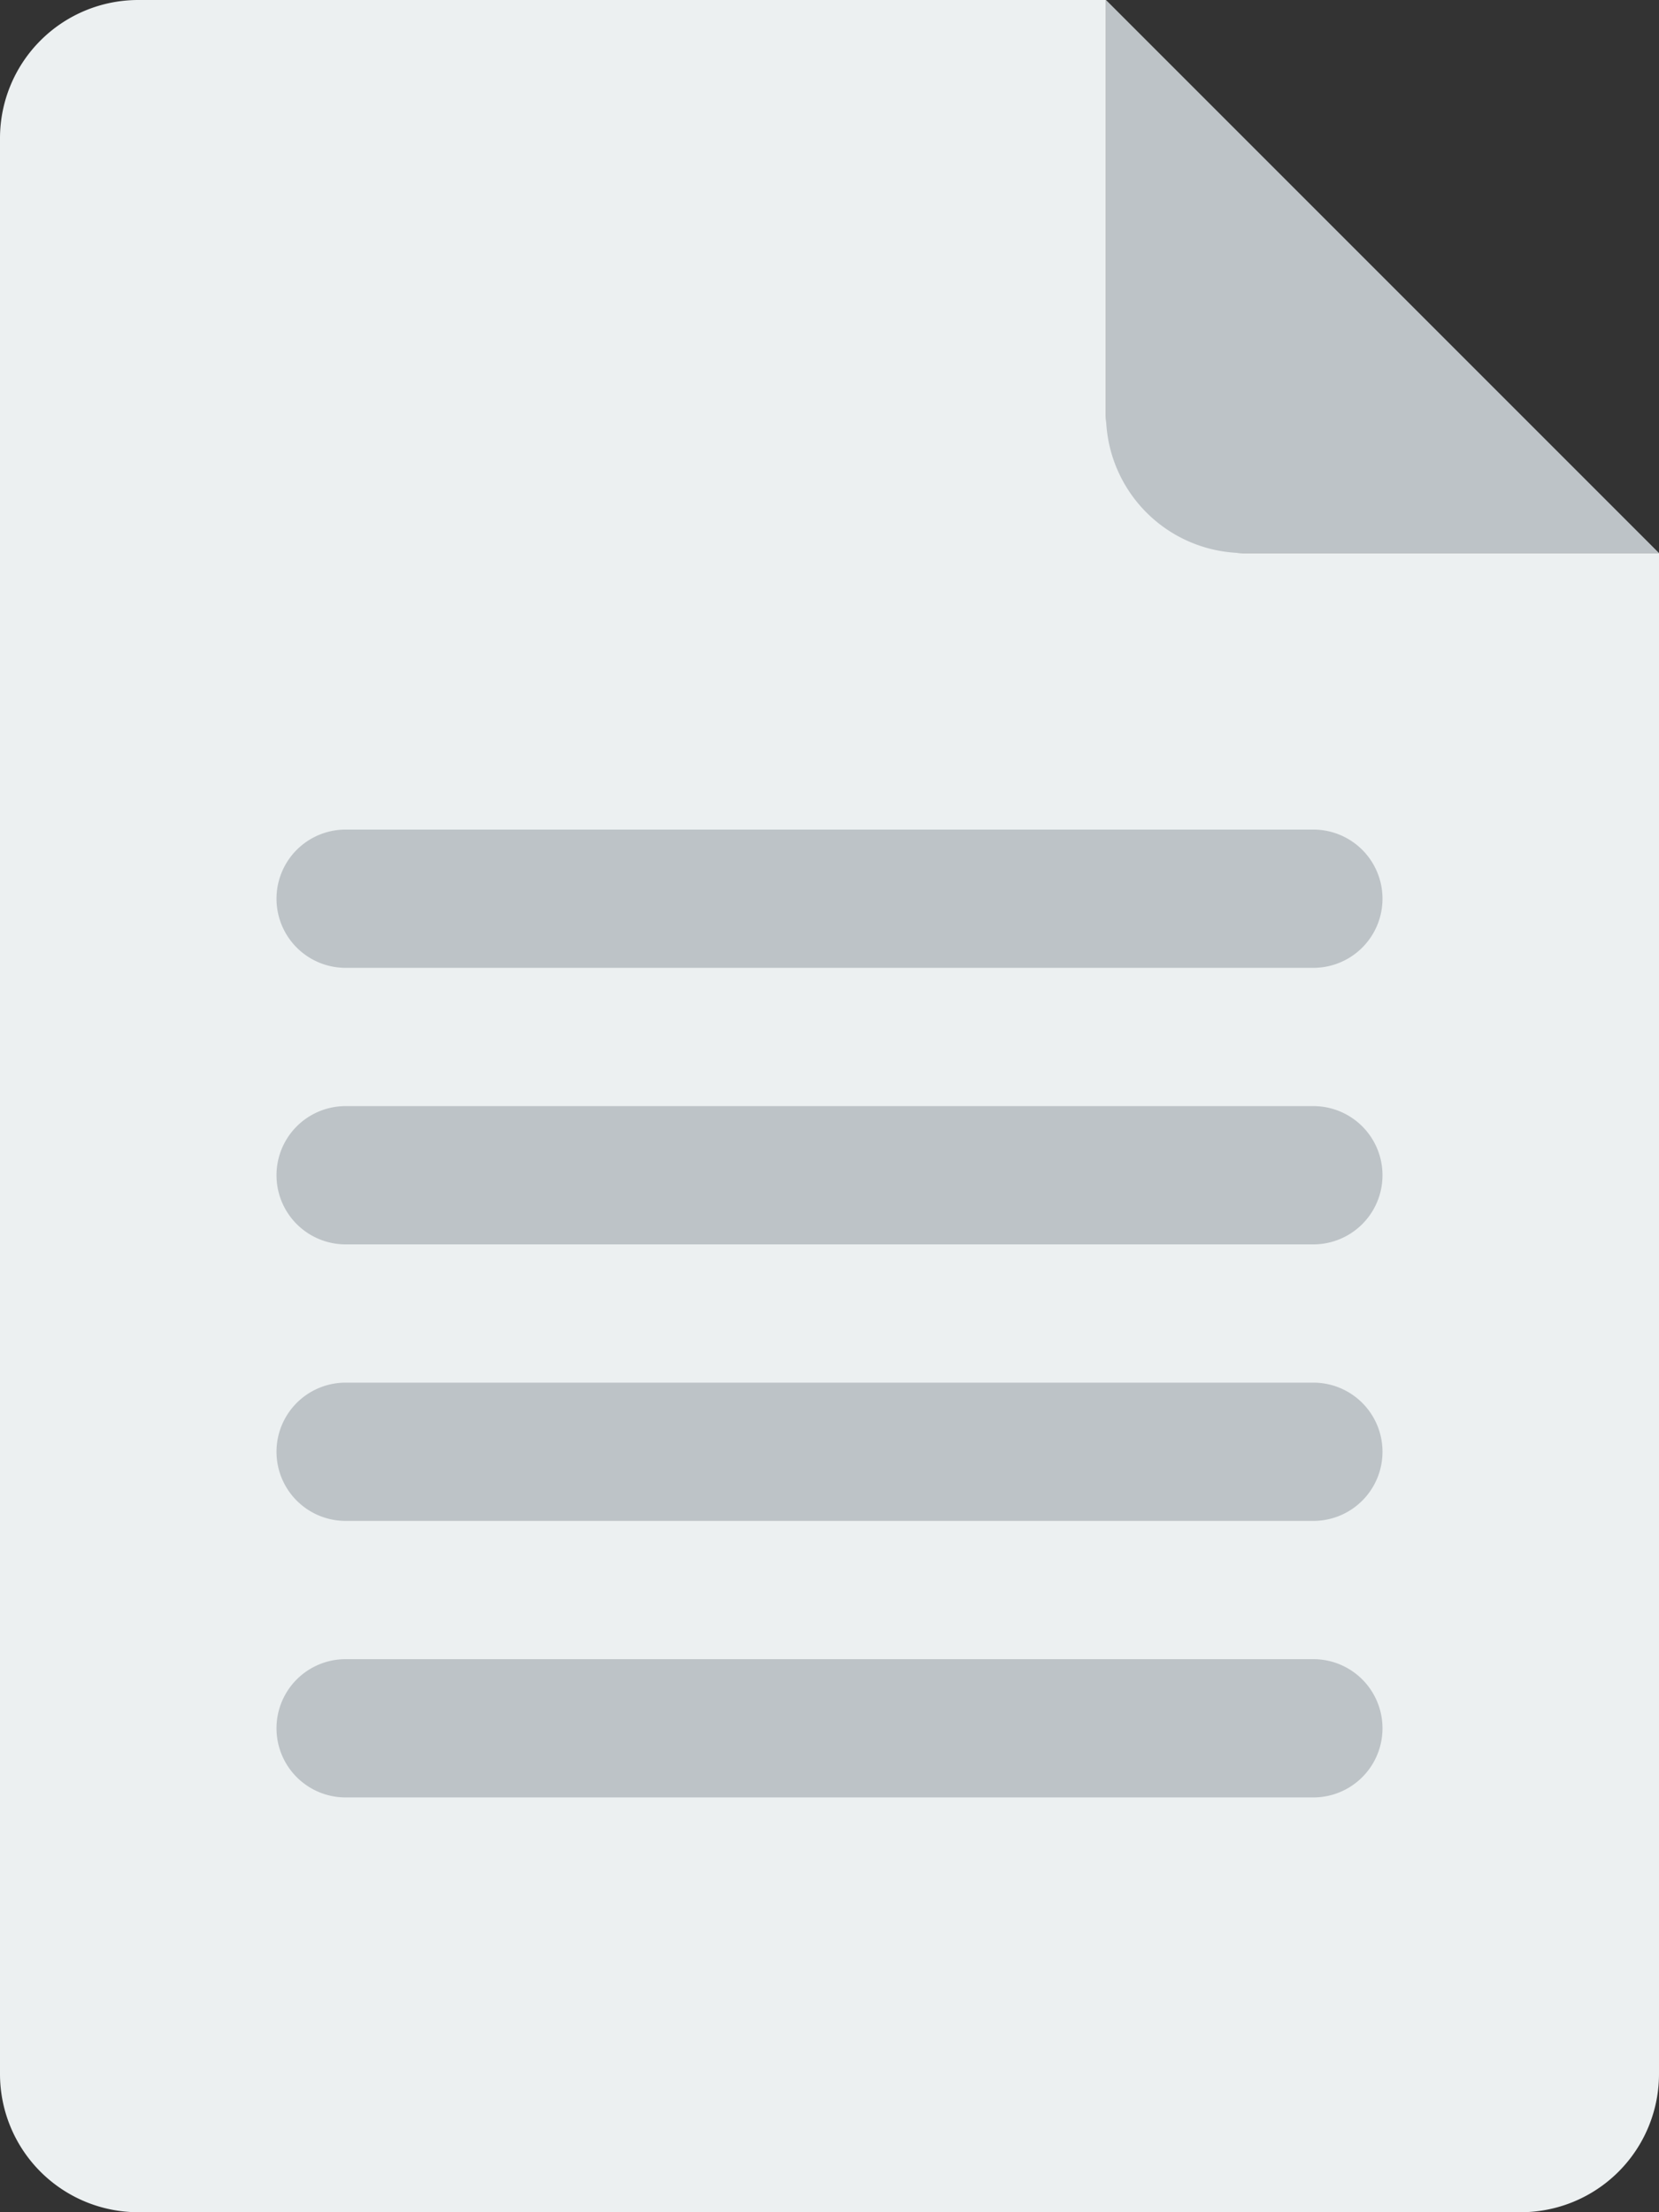
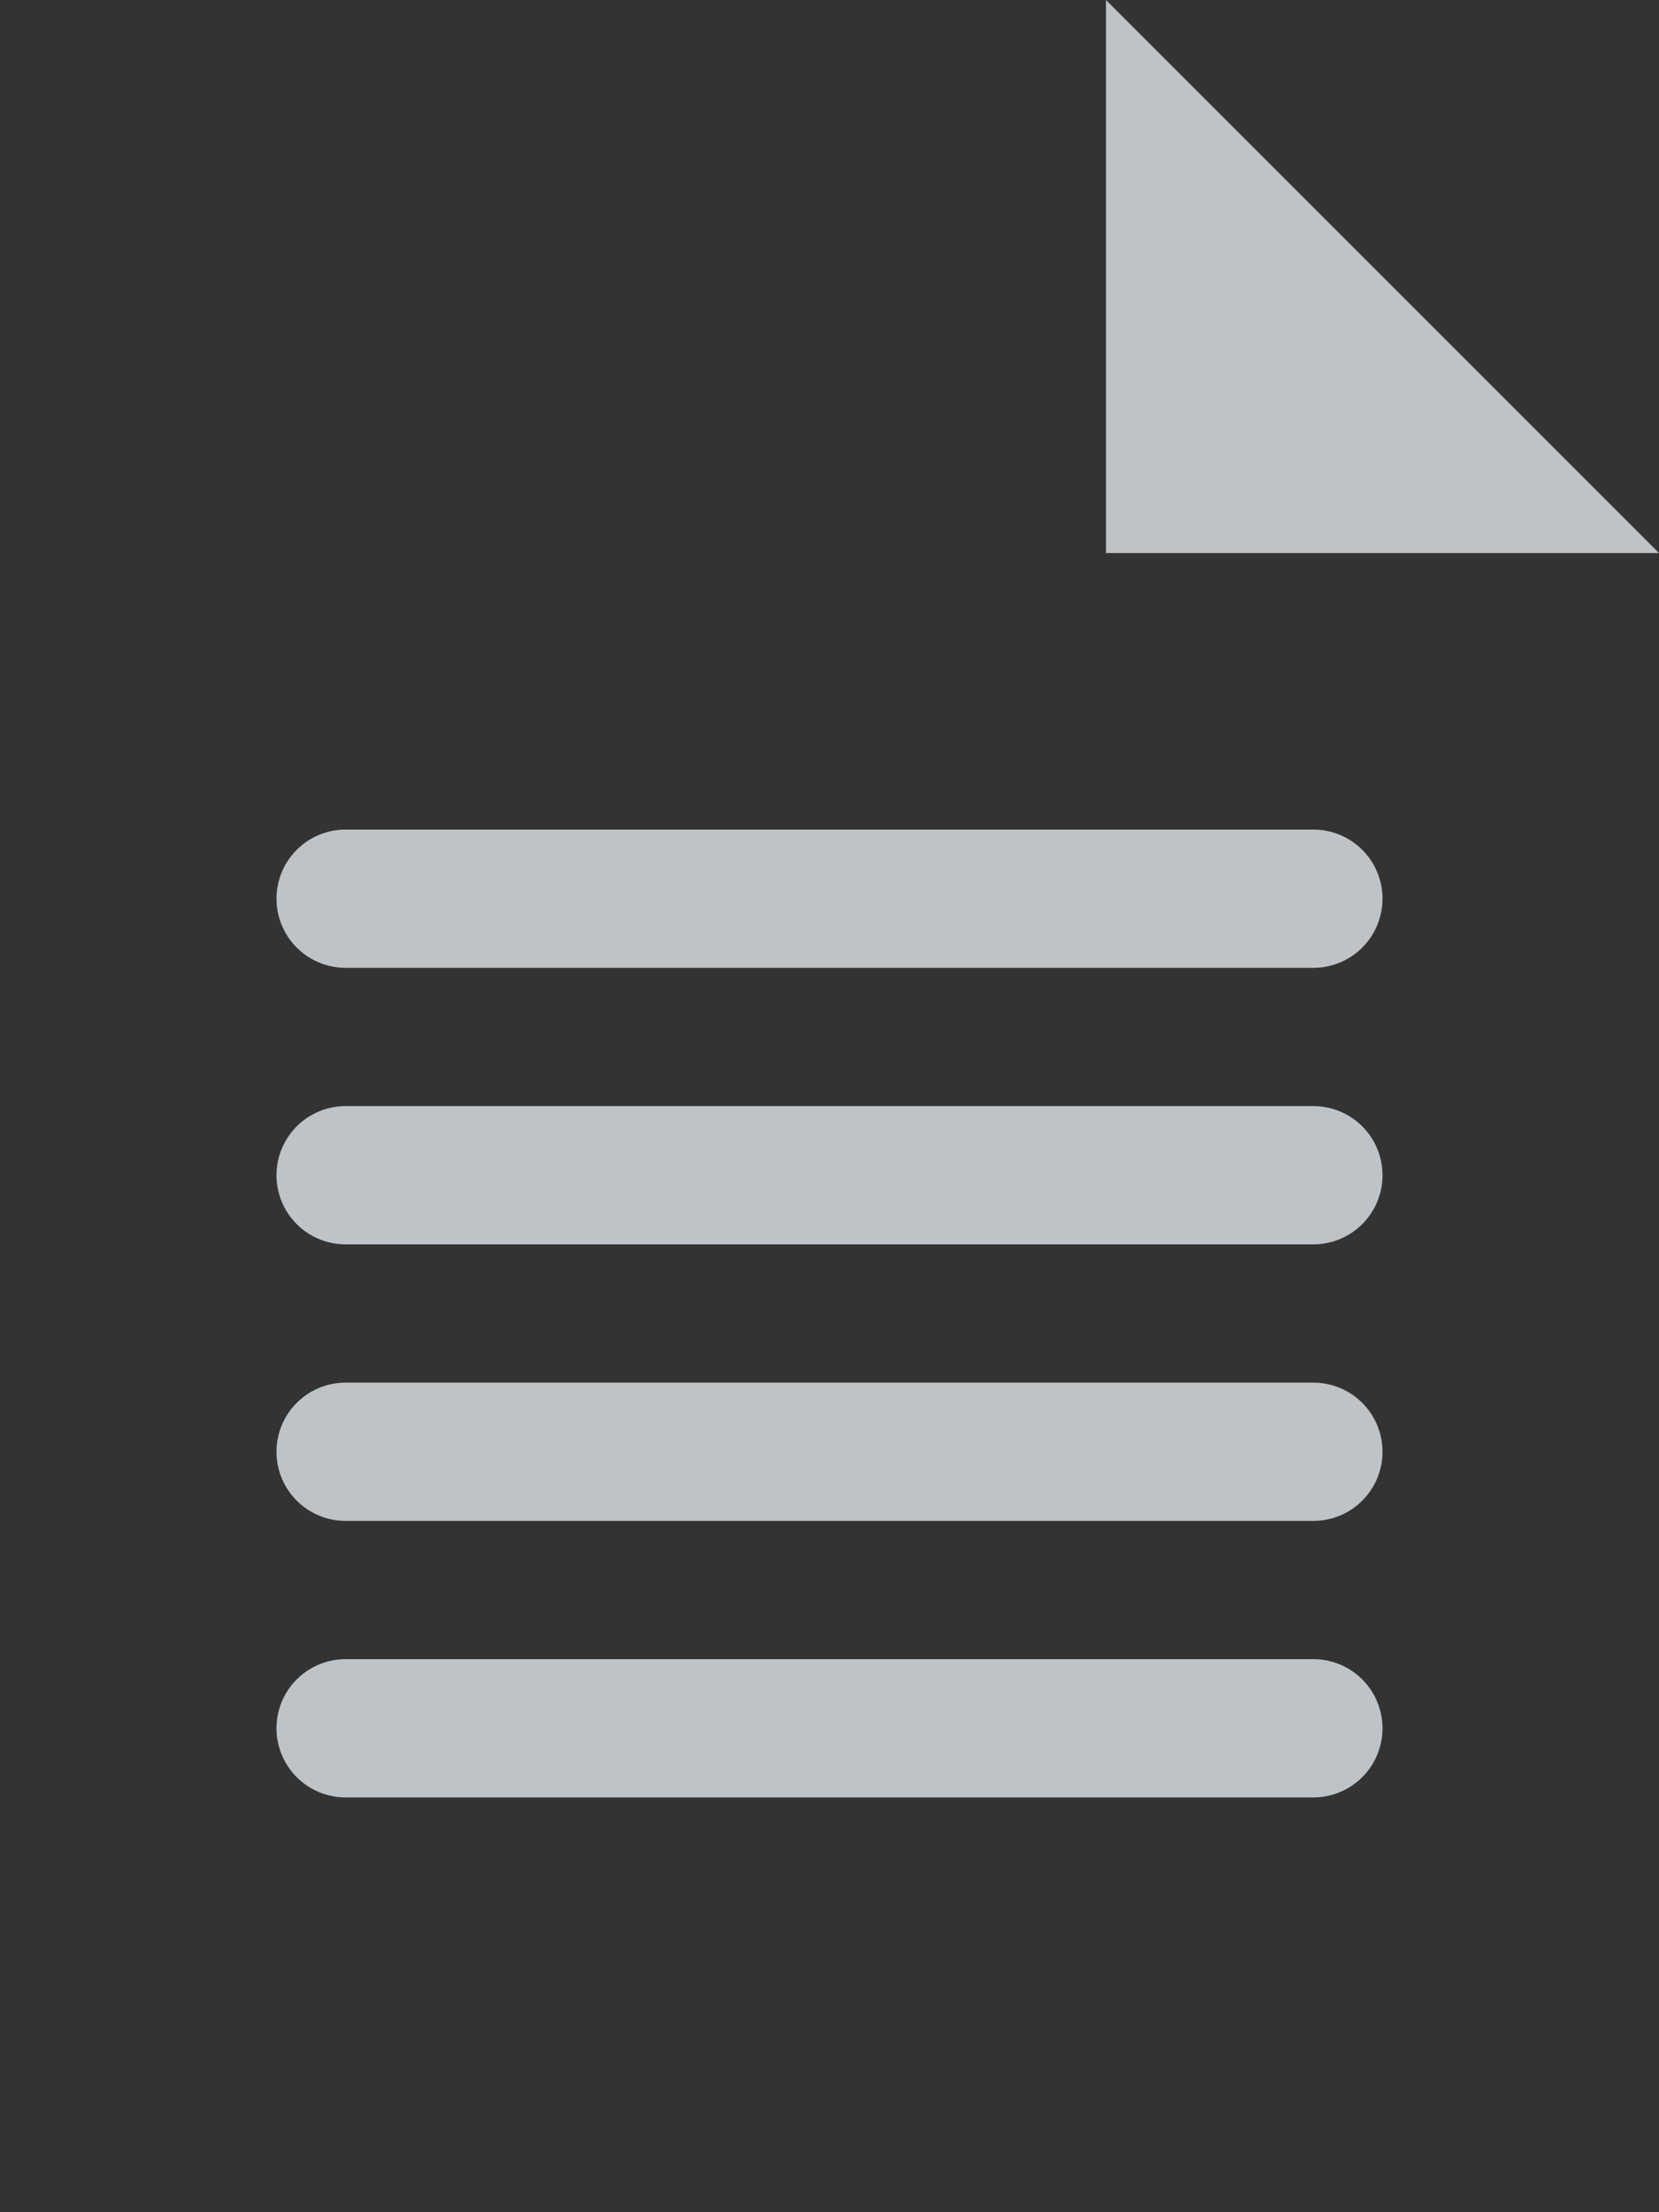
<svg xmlns="http://www.w3.org/2000/svg" width="48" height="64" viewBox="0 0 48 64">
  <rect x="0" y="0" width="48" height="64" fill="#333333" stroke="none" />
  <g id="paper_64" data-name="paper 64" transform="translate(0)">
    <path id="Rectangle_23" data-name="Rectangle 23" d="M0,0,16,16H0Z" transform="translate(32)" fill="#bdc3c7" />
-     <path id="Rectangle_21" data-name="Rectangle 21" d="M44,64H4a4,4,0,0,1-4-4V4A4,4,0,0,1,4,0H32V12a4,4,0,0,0,4,4H48V60A4,4,0,0,1,44,64Z" fill="#ecf0f1" />
    <path id="Rectangle_24" data-name="Rectangle 24" d="M2,28a2,2,0,1,1,0-4H30a2,2,0,1,1,0,4Zm0-8a2,2,0,1,1,0-4H30a2,2,0,1,1,0,4Zm0-8A2,2,0,0,1,2,8H30a2,2,0,1,1,0,4ZM2,4A2,2,0,0,1,2,0H30a2,2,0,1,1,0,4Z" transform="translate(8 24)" fill="#bdc3c7" />
  </g>
</svg>